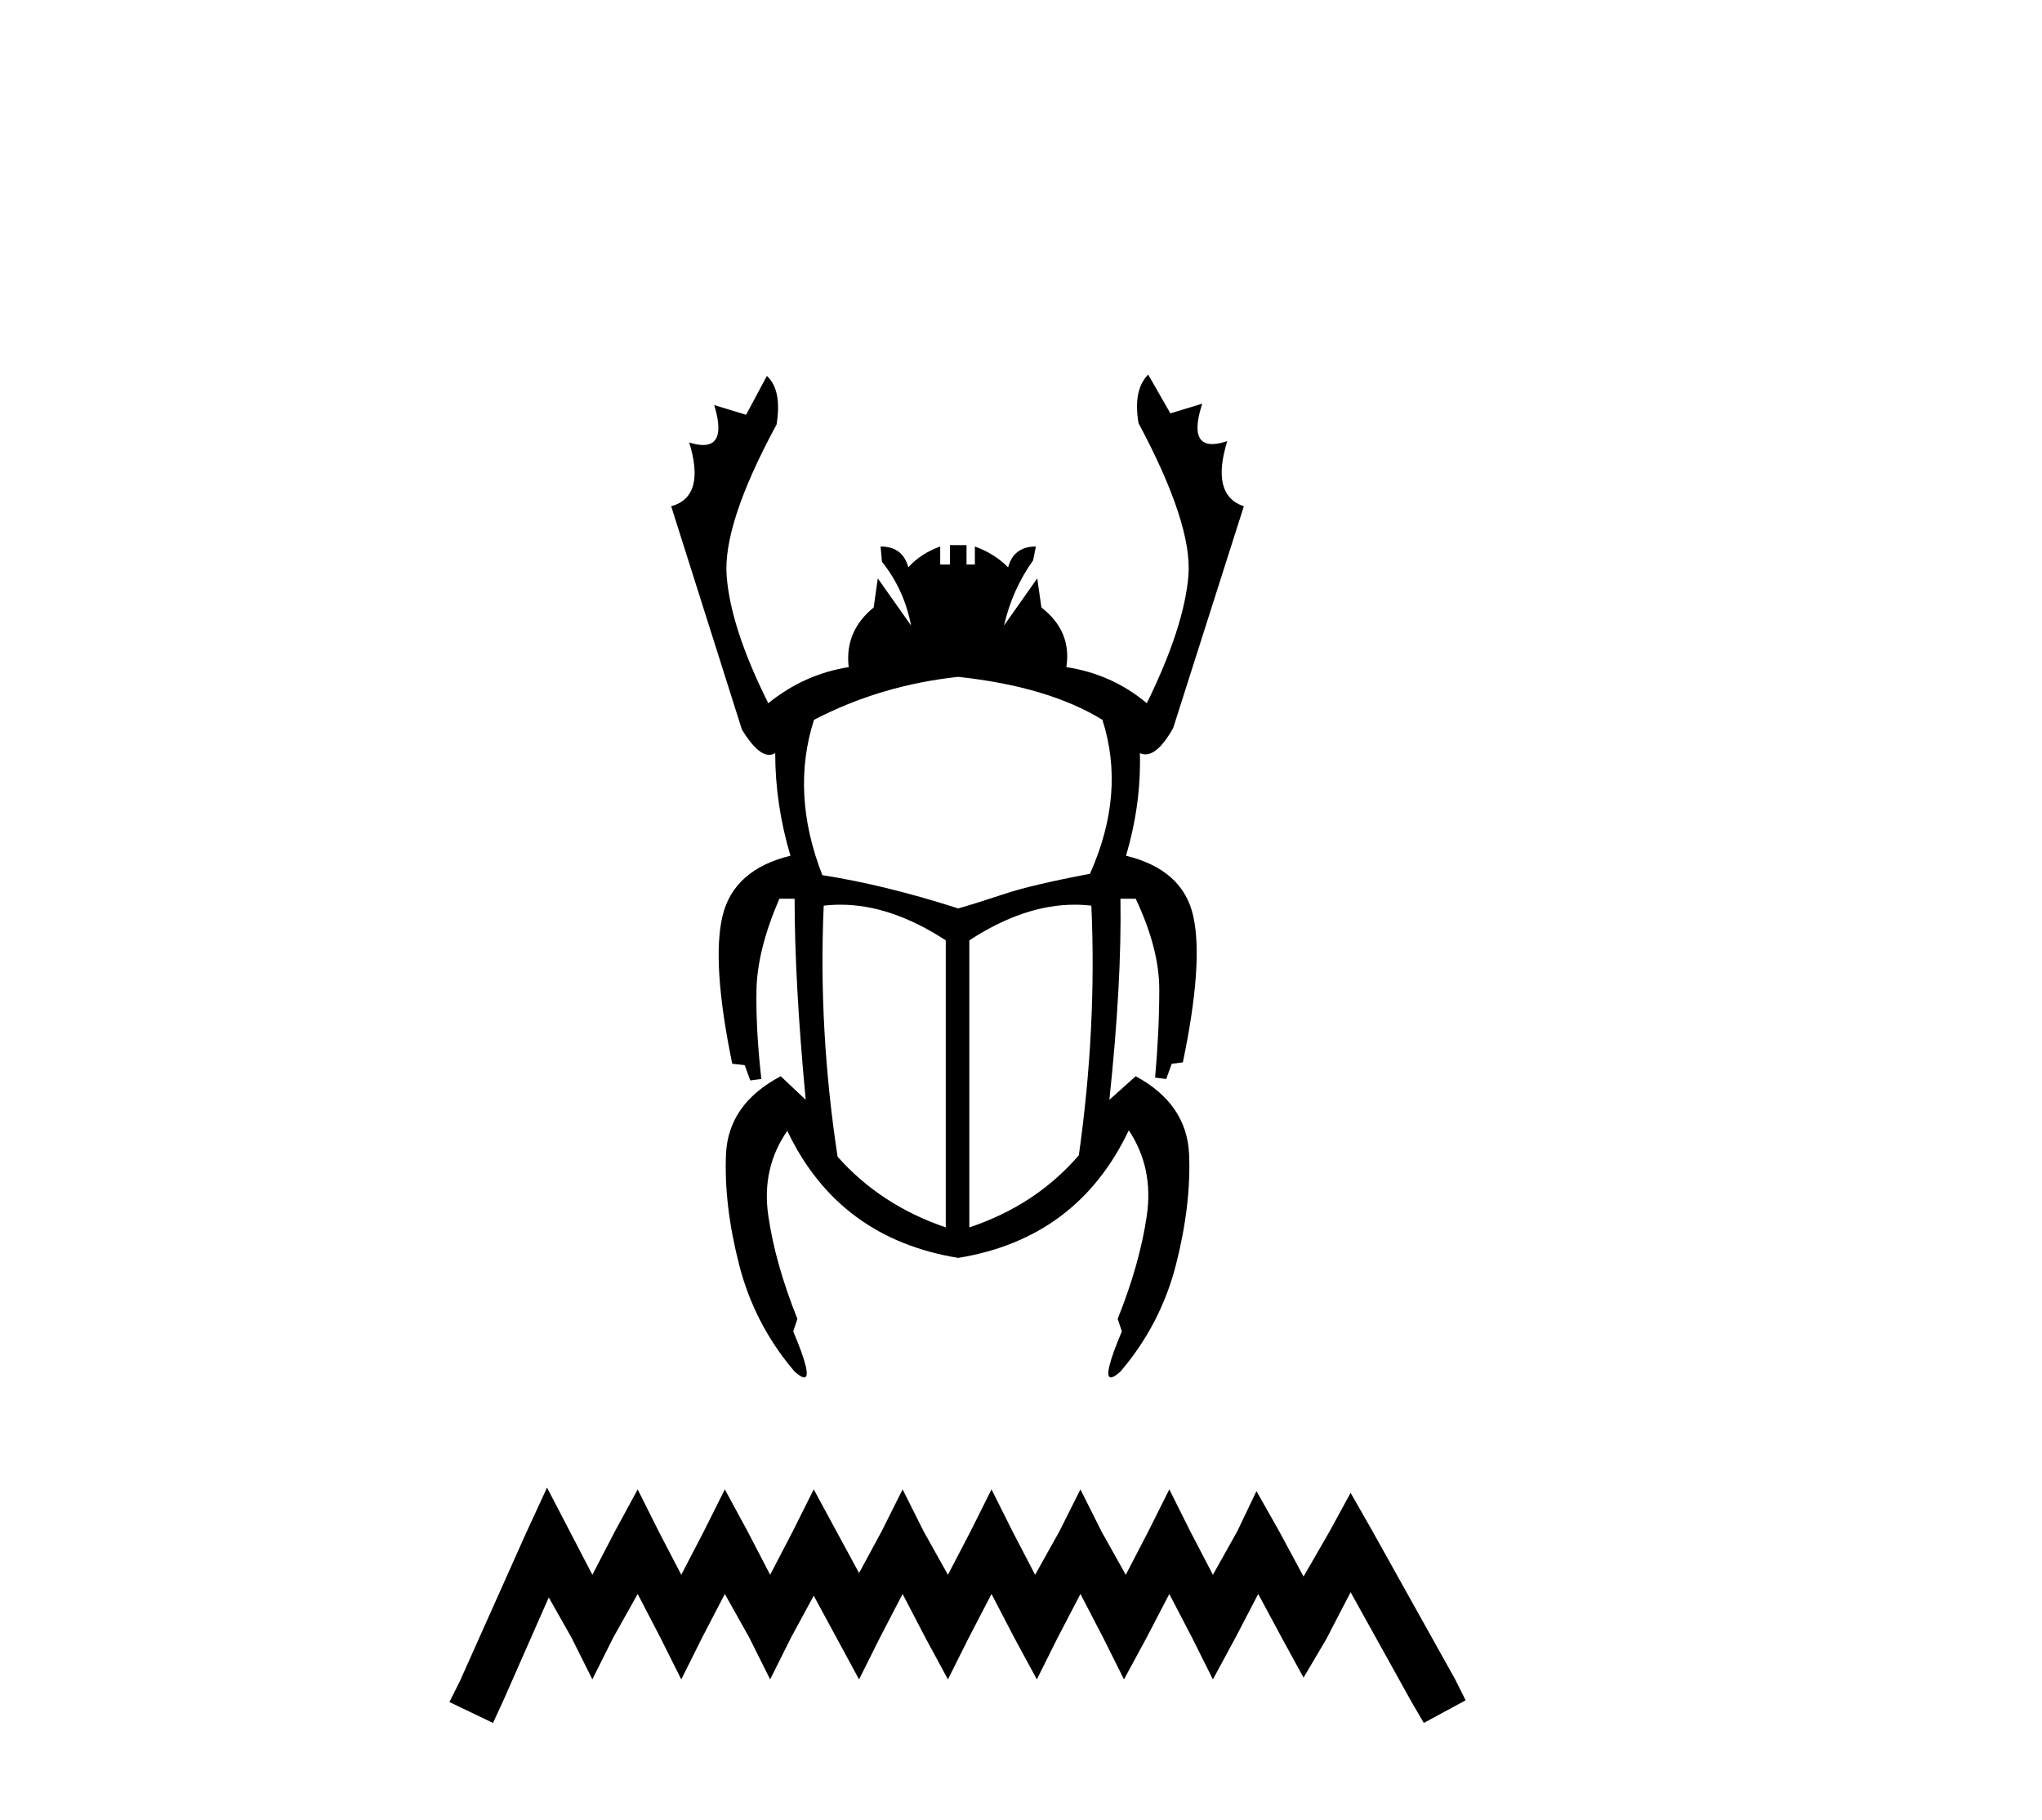
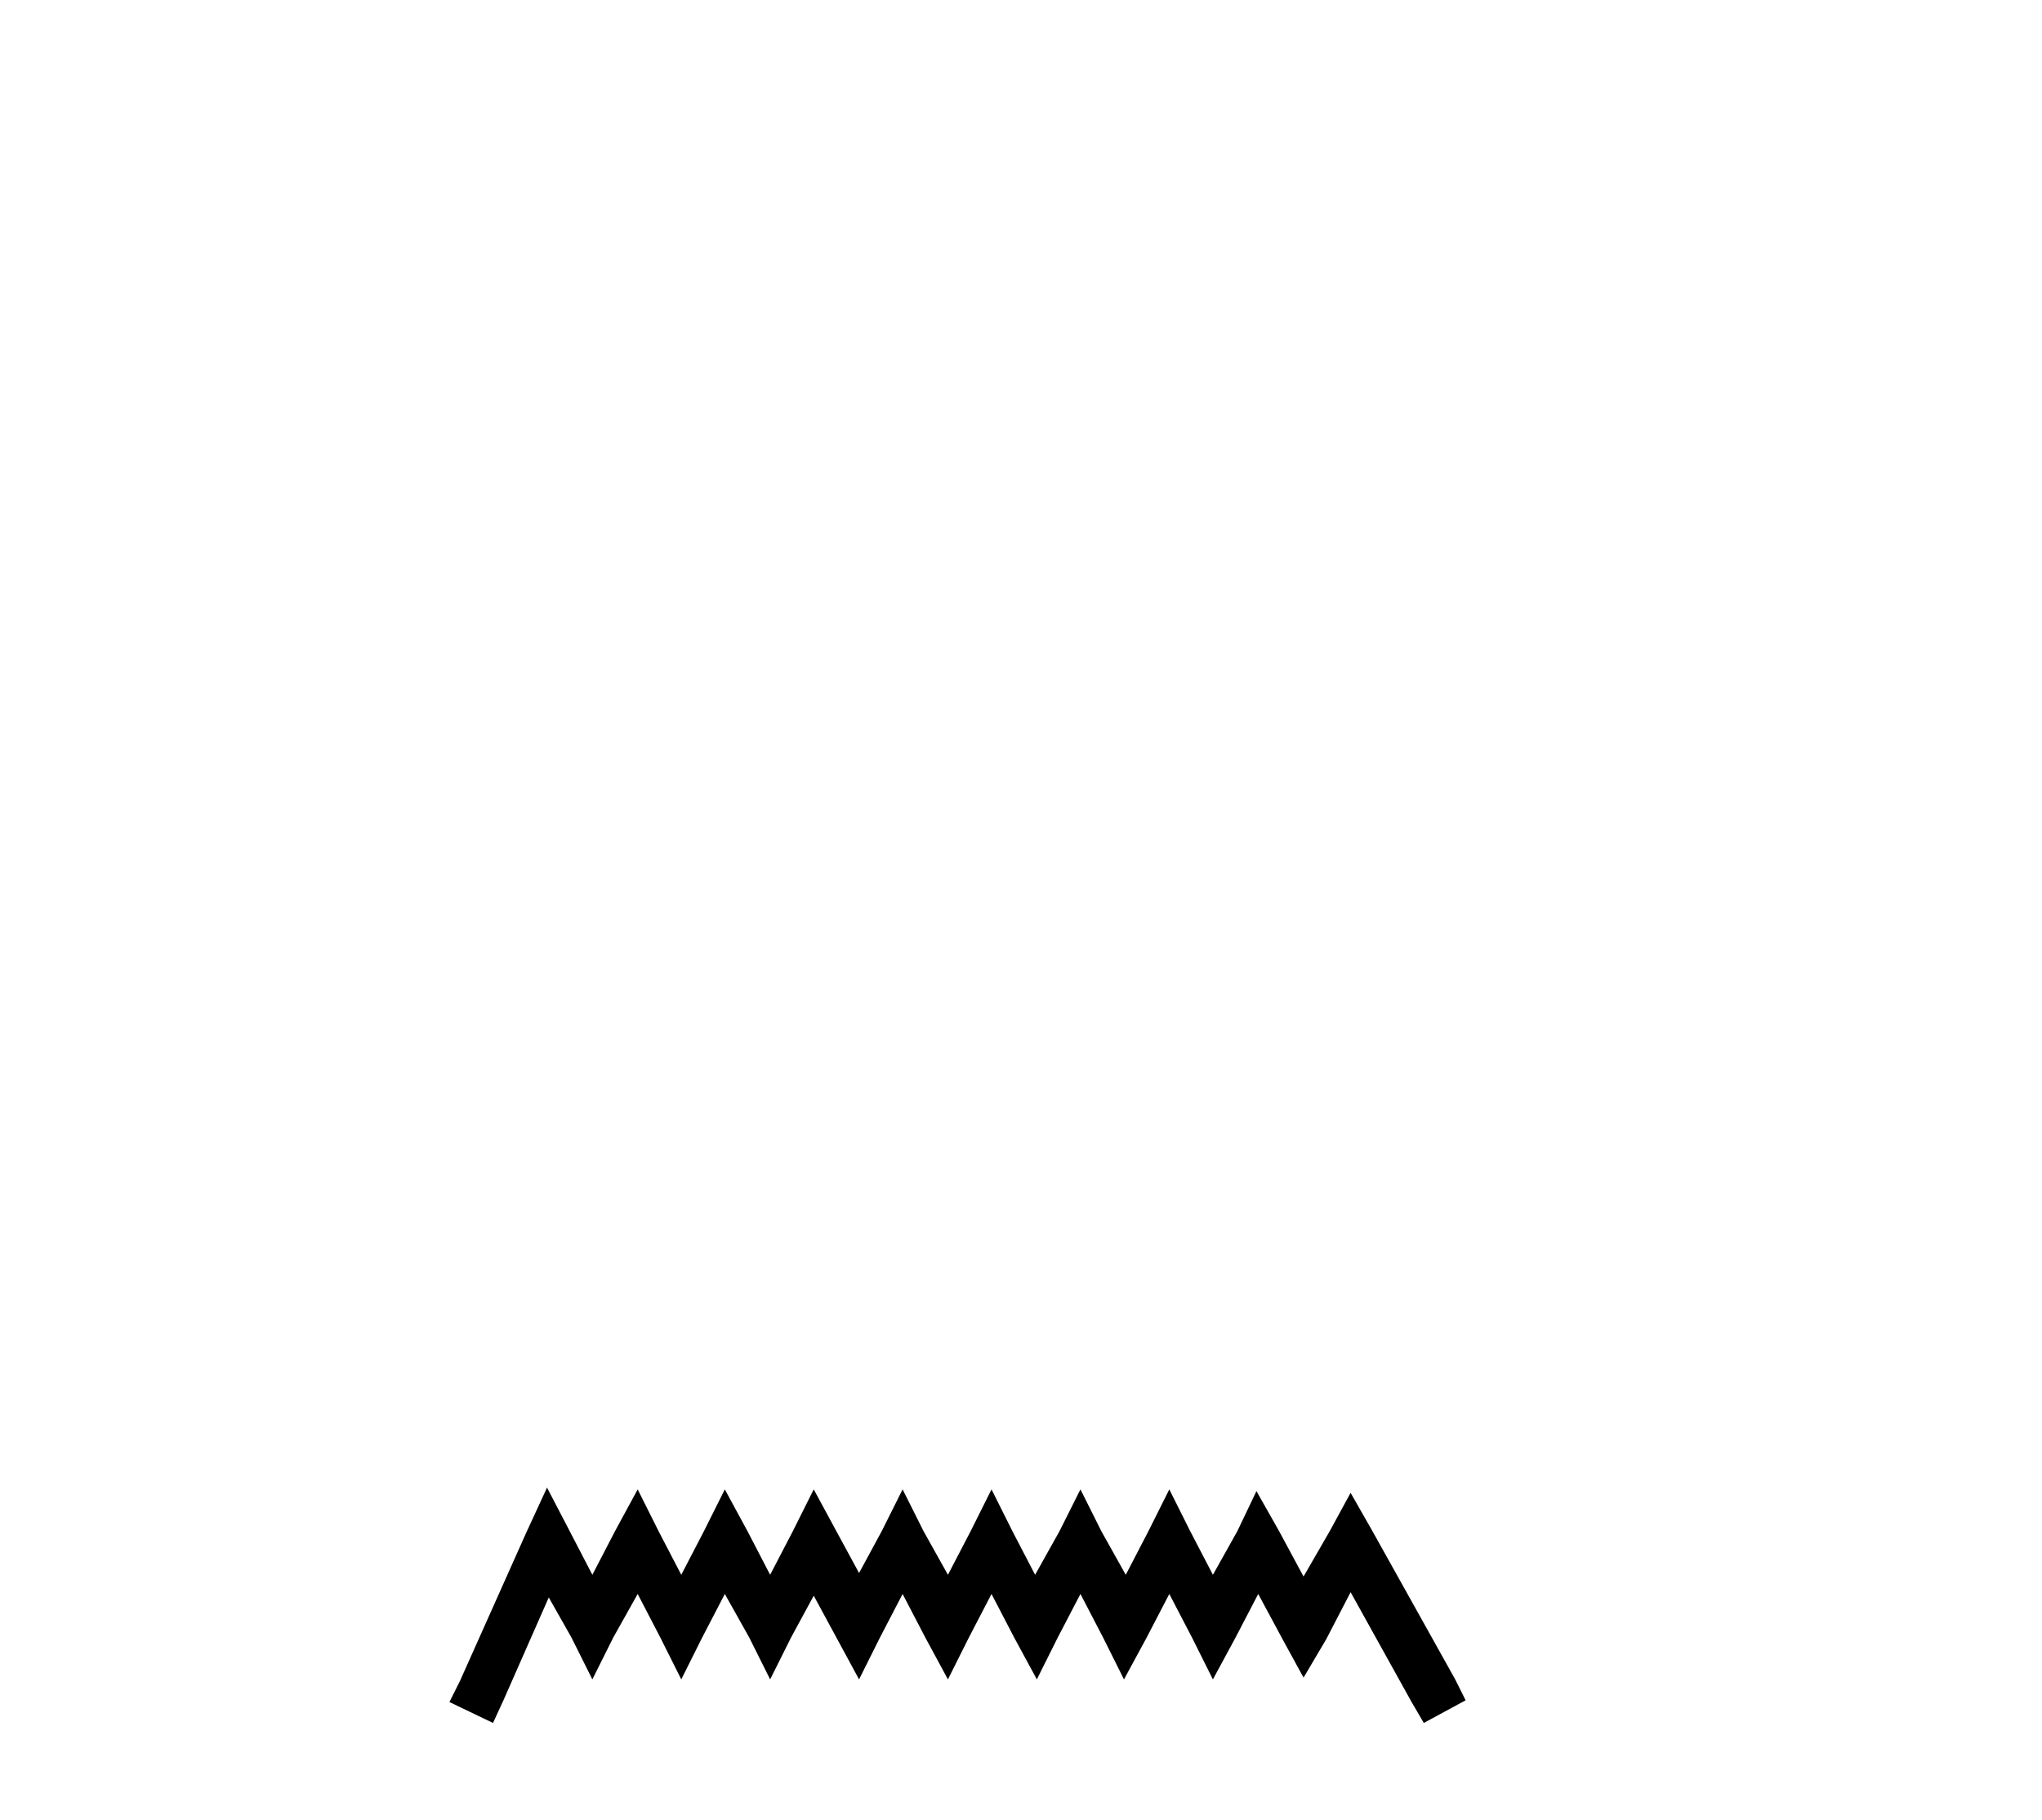
<svg xmlns="http://www.w3.org/2000/svg" width="46.0" height="41.0">
-   <path d="M 21.586 15.246 Q 23.616 15.465 24.834 16.214 Q 25.365 17.87 24.553 19.682 Q 23.241 19.931 22.632 20.134 Q 22.023 20.337 21.586 20.462 Q 19.93 19.931 18.525 19.713 Q 17.806 17.87 18.337 16.214 Q 19.837 15.434 21.586 15.246 ZM 18.933 20.378 Q 20.073 20.378 21.305 21.181 L 21.305 27.647 Q 19.837 27.147 18.868 26.054 Q 18.431 23.18 18.556 20.4 Q 18.744 20.378 18.933 20.378 ZM 24.207 20.378 Q 24.397 20.378 24.585 20.4 Q 24.709 23.149 24.303 26.022 Q 23.335 27.147 21.836 27.647 L 21.836 21.181 Q 23.067 20.378 24.207 20.378 ZM 25.865 8.437 Q 25.522 8.78 25.647 9.53 Q 26.865 11.81 26.771 12.966 Q 26.677 14.122 25.834 15.84 Q 25.053 15.184 24.022 15.027 Q 24.147 14.215 23.46 13.684 L 23.366 13.028 L 22.617 14.09 Q 22.804 13.278 23.273 12.622 L 23.335 12.31 Q 22.835 12.31 22.71 12.779 Q 22.398 12.466 21.961 12.31 L 21.961 12.716 L 21.773 12.716 L 21.773 12.279 L 21.399 12.279 L 21.399 12.716 L 21.18 12.716 L 21.18 12.31 Q 20.743 12.466 20.461 12.779 Q 20.337 12.31 19.837 12.31 L 19.868 12.654 Q 20.368 13.278 20.524 14.09 L 19.774 13.028 L 19.681 13.684 Q 19.025 14.215 19.118 15.027 Q 18.119 15.184 17.307 15.84 Q 16.463 14.153 16.37 12.982 Q 16.276 11.81 17.494 9.561 Q 17.619 8.78 17.275 8.468 L 16.807 9.343 L 16.089 9.124 L 16.089 9.124 Q 16.363 10.024 15.839 10.024 Q 15.707 10.024 15.526 9.967 L 15.526 9.967 Q 15.901 11.186 15.12 11.404 L 16.713 16.433 Q 17.06 17.003 17.328 17.003 Q 17.398 17.003 17.463 16.964 Q 17.463 18.12 17.806 19.275 Q 16.526 19.588 16.276 20.634 Q 16.026 21.681 16.495 23.961 L 16.776 23.992 L 16.901 24.336 L 17.151 24.304 Q 17.026 23.211 17.041 22.305 Q 17.057 21.399 17.557 20.244 L 17.9 20.244 Q 17.9 22.118 18.15 24.773 L 17.588 24.242 Q 16.401 24.867 16.354 26.007 Q 16.307 27.147 16.651 28.49 Q 16.994 29.833 17.9 30.895 Q 18.048 31.026 18.116 31.026 Q 18.307 31.026 17.869 29.989 L 17.963 29.708 Q 17.463 28.459 17.307 27.381 Q 17.151 26.303 17.744 25.46 L 17.744 25.491 Q 18.9 27.896 21.586 28.334 Q 24.272 27.896 25.428 25.46 Q 25.99 26.303 25.834 27.381 Q 25.678 28.459 25.178 29.708 L 25.272 29.989 Q 24.834 31.026 25.025 31.026 Q 25.093 31.026 25.24 30.895 Q 26.146 29.833 26.49 28.49 Q 26.833 27.147 26.787 26.007 Q 26.74 24.867 25.584 24.242 L 24.991 24.773 Q 25.272 22.118 25.24 20.244 L 25.584 20.244 Q 26.115 21.368 26.115 22.29 Q 26.115 23.211 26.021 24.273 L 26.271 24.304 L 26.396 23.961 L 26.646 23.93 Q 27.115 21.681 26.88 20.634 Q 26.646 19.588 25.365 19.275 Q 25.709 18.12 25.678 16.964 L 25.678 16.964 Q 25.739 16.992 25.802 16.992 Q 26.094 16.992 26.427 16.402 L 28.02 11.404 Q 27.271 11.154 27.646 9.936 L 27.646 9.936 Q 27.446 10.003 27.306 10.003 Q 26.788 10.003 27.083 9.093 L 27.083 9.093 L 26.365 9.311 L 25.865 8.437 Z" style="fill:#000000;stroke:none" />
  <path d="M 12.323 33.508 L 11.852 34.529 L 10.36 37.867 L 10.124 38.338 L 11.106 38.809 L 11.341 38.299 L 12.362 35.982 L 12.873 36.885 L 13.344 37.828 L 13.815 36.885 L 14.365 35.904 L 14.875 36.885 L 15.347 37.828 L 15.818 36.885 L 16.328 35.904 L 16.878 36.885 L 17.349 37.828 L 17.82 36.885 L 18.331 35.943 L 18.841 36.885 L 19.352 37.828 L 19.823 36.885 L 20.333 35.904 L 20.844 36.885 L 21.354 37.828 L 21.826 36.885 L 22.336 35.904 L 22.846 36.885 L 23.357 37.828 L 23.828 36.885 L 24.339 35.904 L 24.849 36.885 L 25.32 37.828 L 25.831 36.885 L 26.341 35.904 L 26.852 36.885 L 27.323 37.828 L 27.833 36.885 L 28.344 35.904 L 28.893 36.925 L 29.365 37.788 L 29.875 36.925 L 30.425 35.864 L 31.799 38.338 L 32.074 38.809 L 33.016 38.299 L 32.781 37.828 L 30.896 34.451 L 30.425 33.626 L 29.954 34.49 L 29.365 35.511 L 28.815 34.49 L 28.304 33.587 L 27.873 34.49 L 27.323 35.472 L 26.812 34.49 L 26.341 33.548 L 25.87 34.49 L 25.36 35.472 L 24.81 34.49 L 24.339 33.548 L 23.867 34.49 L 23.318 35.472 L 22.807 34.49 L 22.336 33.548 L 21.865 34.49 L 21.354 35.472 L 20.805 34.49 L 20.333 33.548 L 19.862 34.49 L 19.352 35.432 L 18.841 34.49 L 18.331 33.548 L 17.86 34.49 L 17.349 35.472 L 16.839 34.49 L 16.328 33.548 L 15.857 34.49 L 15.347 35.472 L 14.836 34.49 L 14.365 33.548 L 13.854 34.49 L 13.344 35.472 L 12.834 34.49 L 12.323 33.508 Z" style="fill:#000000;stroke:none" />
</svg>